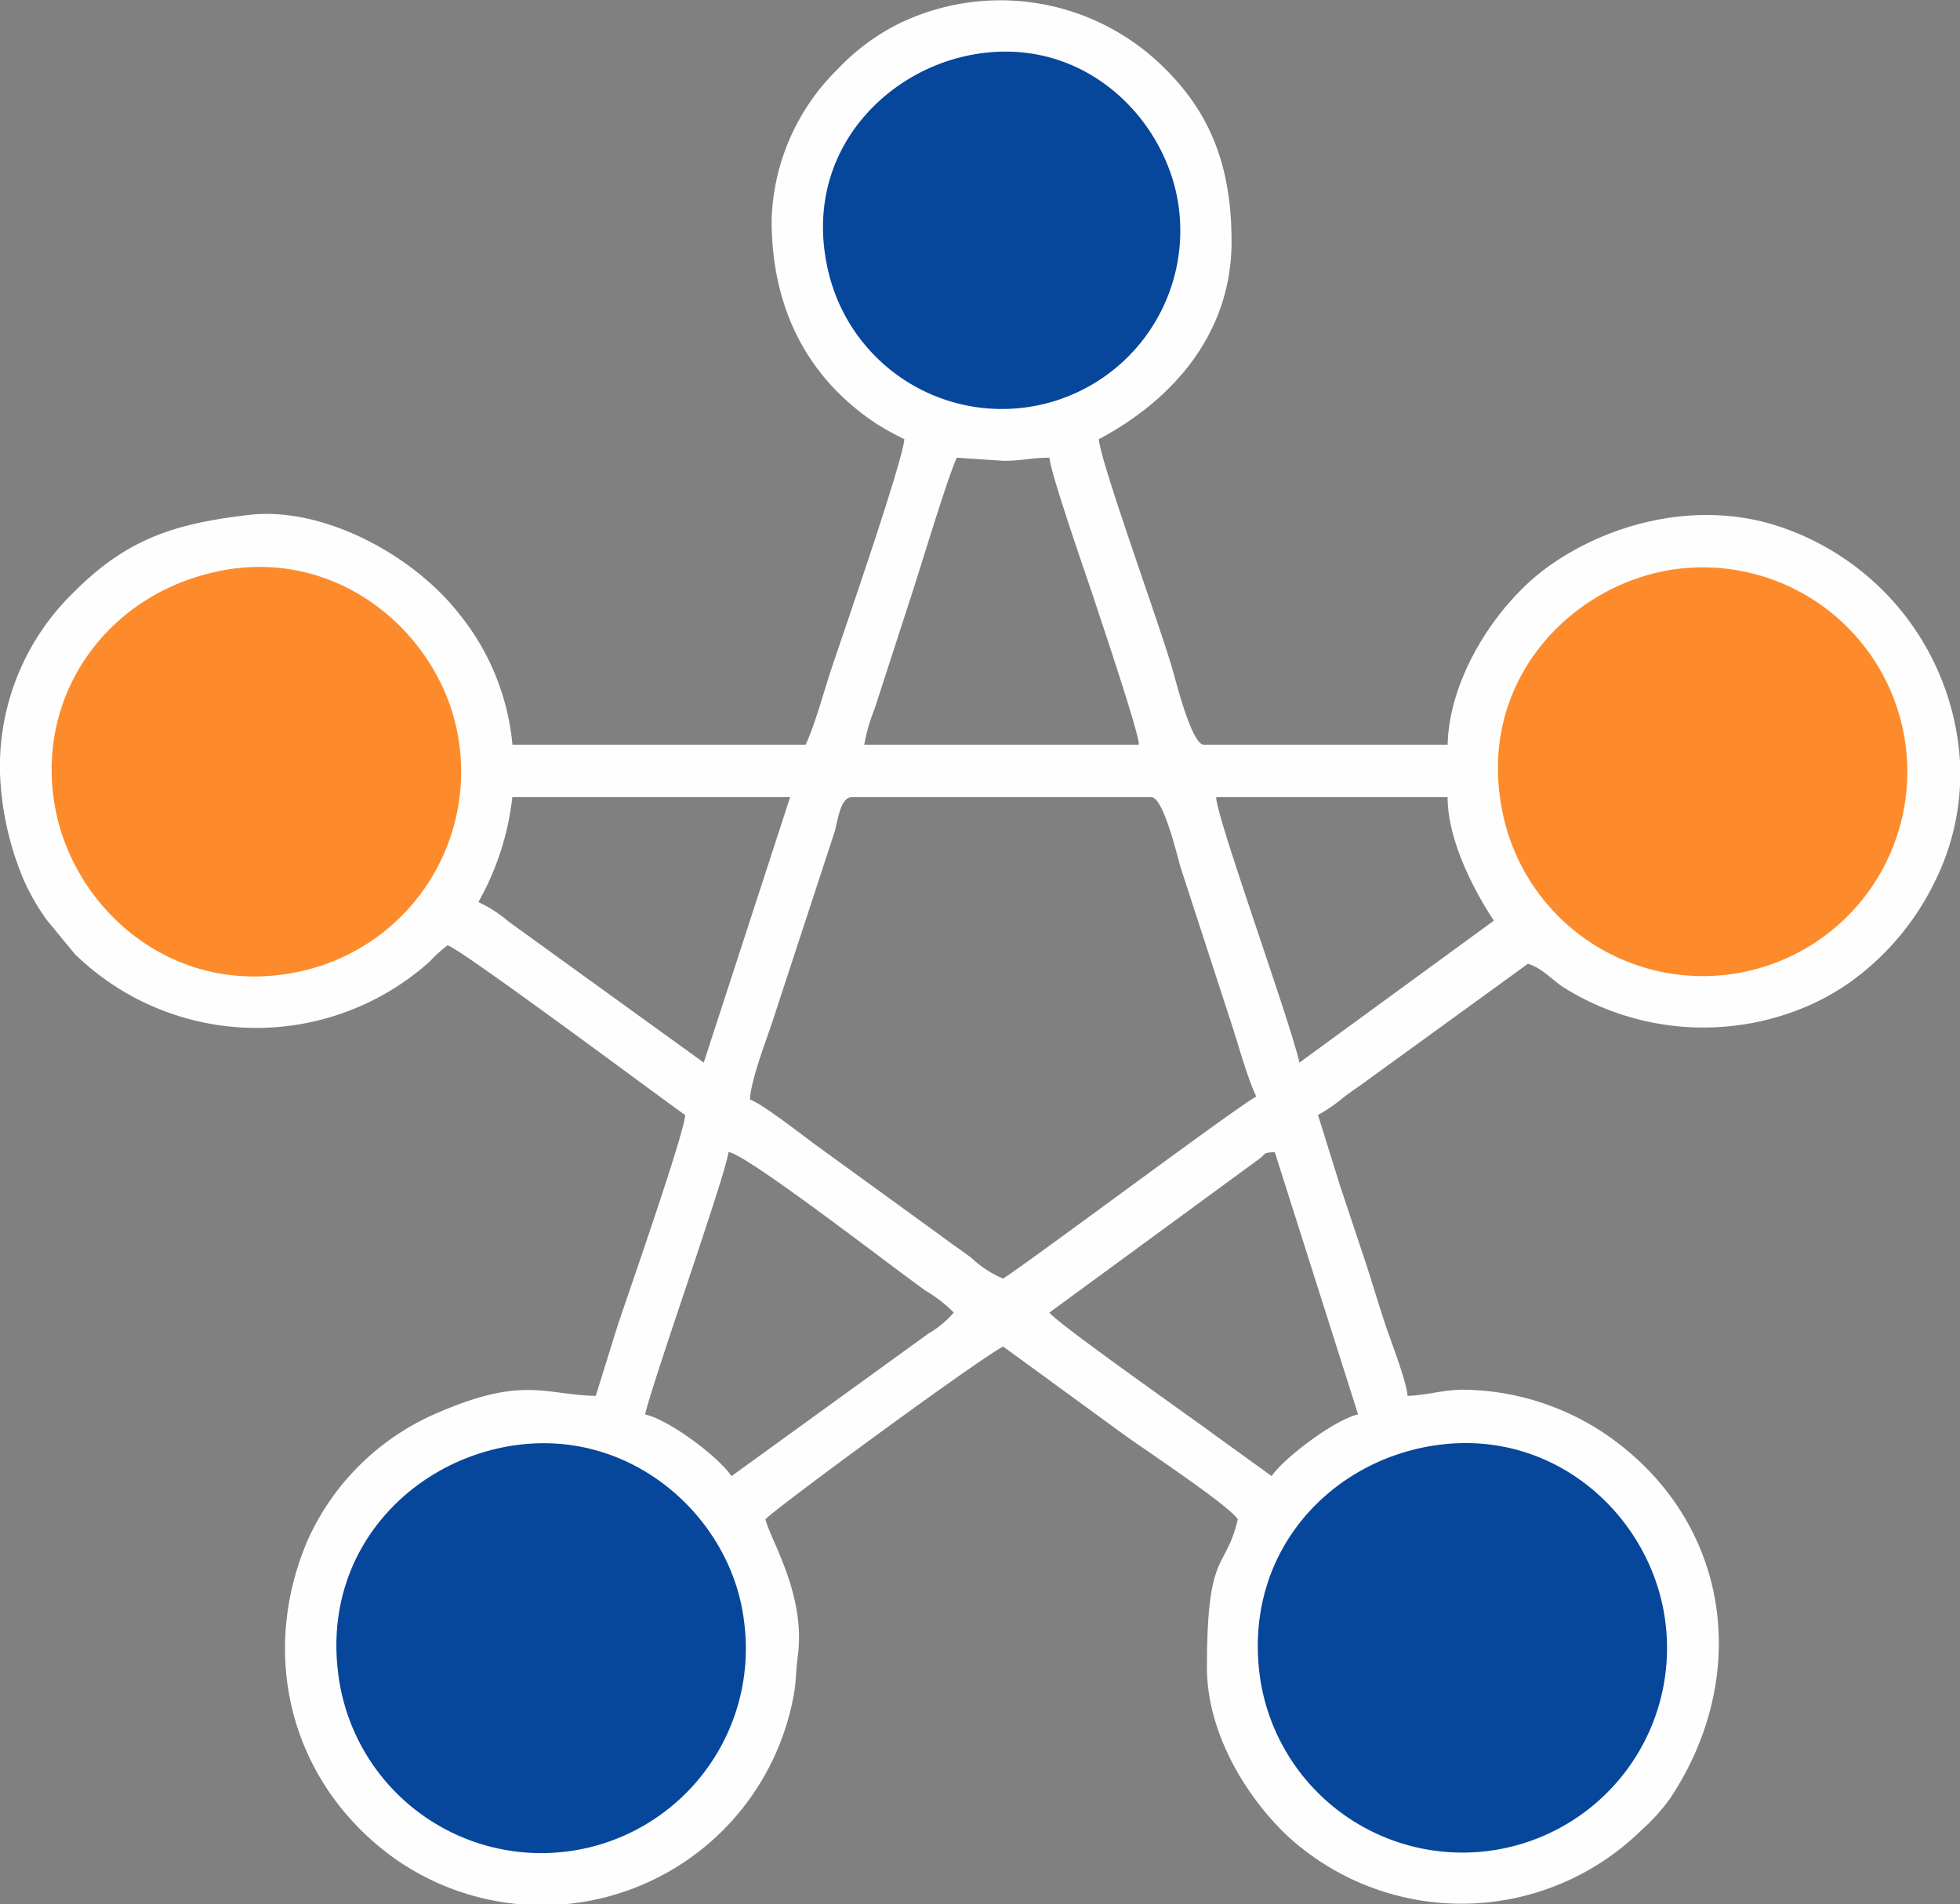
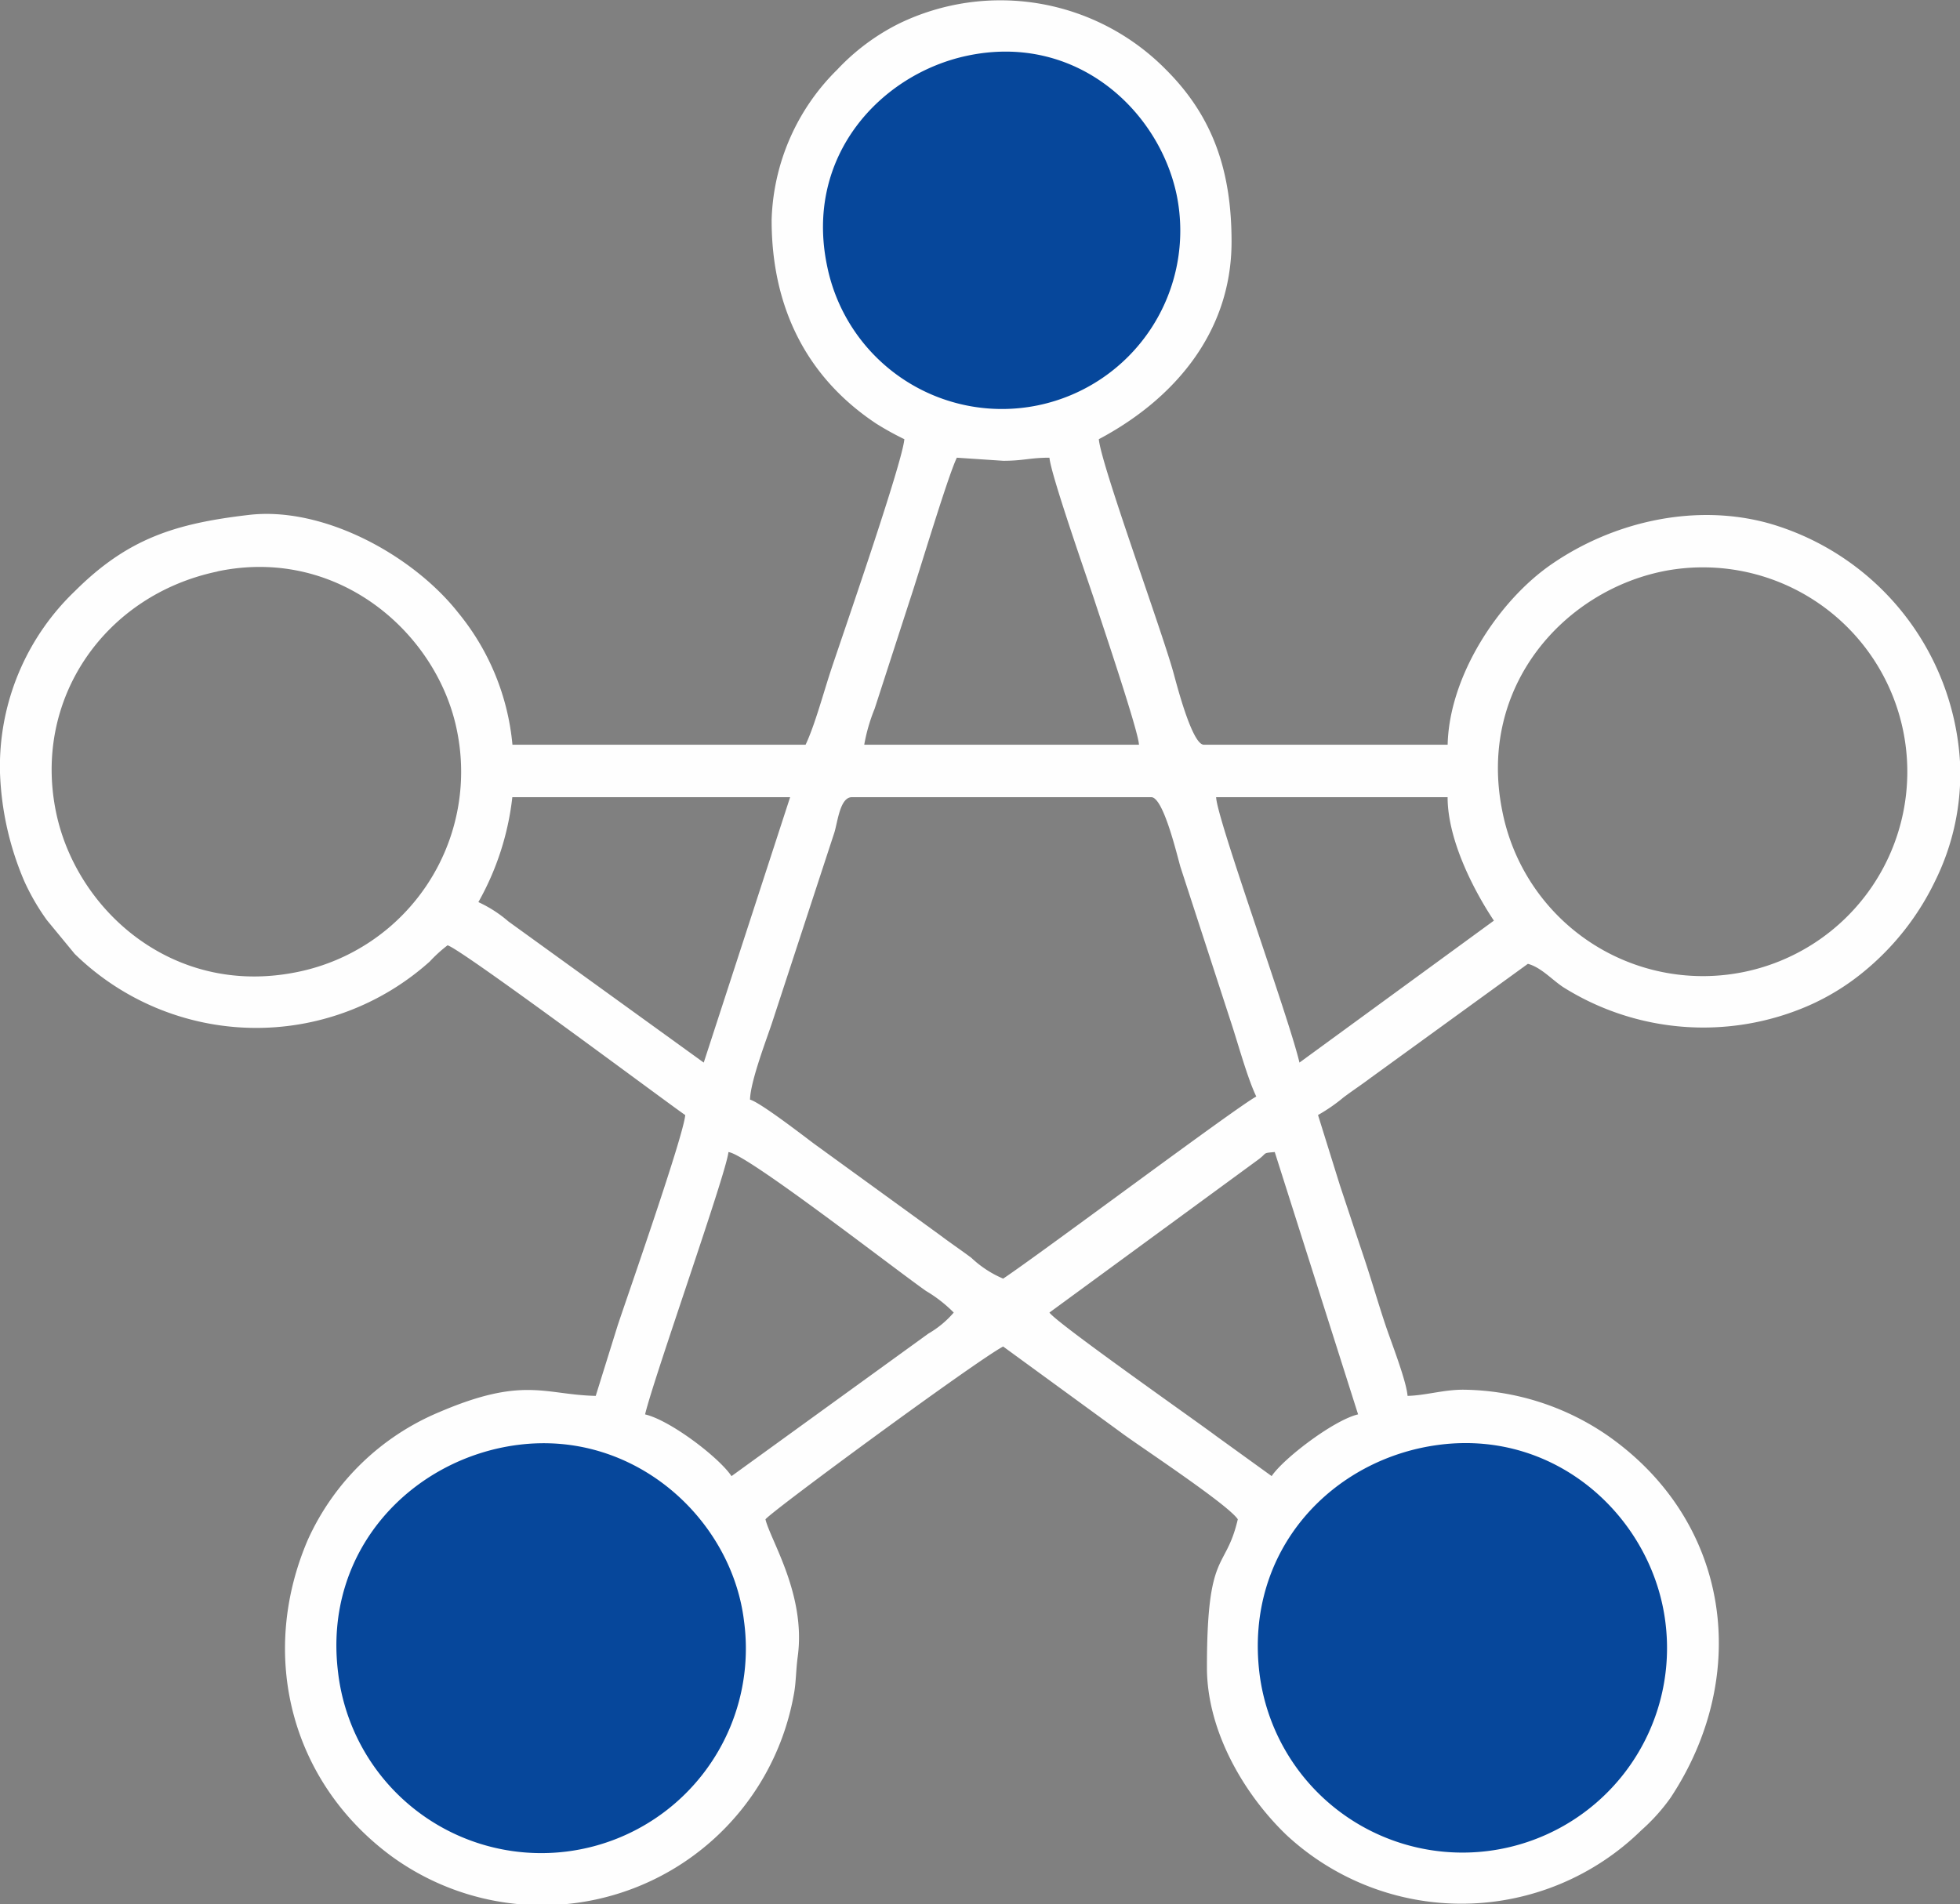
<svg xmlns="http://www.w3.org/2000/svg" width="174.909" height="169.942" viewBox="0 0 174.909 169.942">
  <rect x="0" y="0" width="174.909" height="169.942" fill="#808080" stroke="none" />
  <defs>
    <style>.a{fill:#fd8b2b;}.a,.b,.c{fill-rule:evenodd;}.b{fill:#06479b;}.c{fill:#fefefe;}</style>
  </defs>
  <g transform="translate(-0.01 0.008)">
    <g transform="translate(0.01 -0.008)">
-       <path class="a" d="M1221.918,440.285c-10.417,1.923-19.522,11.831-16.947,24.725,2.016,10.1,11.825,19.081,24.532,16.7a21.057,21.057,0,0,0-7.585-41.426Z" transform="translate(-1073.68 -392.128)" />
-       <path class="a" d="M33.567,440.282c-11.607,2.436-19.05,13.136-16.631,24.824C19.009,475.117,28.88,484.095,41.6,481.6A21.052,21.052,0,0,0,58.26,456.831c-1.928-10.036-12.15-19.182-24.693-16.549Z" transform="translate(-14.691 -392.044)" />
      <path class="b" d="M1026.079,1159.893c-11,1.371-20.155,10.787-18.591,23.573a21.072,21.072,0,0,0,41.817-5.244c-1.306-10.625-11-19.855-23.226-18.331Z" transform="translate(-897.886 -1033.741)" />
      <path class="b" d="M269.074,1160.022c-10.794,1.41-20.029,10.746-18.488,23.4a21.075,21.075,0,1,0,41.823-5.232C291.149,1167.679,281.148,1158.445,269.074,1160.022Z" transform="translate(-223.215 -1033.847)" />
      <path class="b" d="M661.682,13.058c-9.24,1.964-17.527,10.775-15.021,22.63a19.1,19.1,0,0,0,22.52,14.884c9.094-1.77,17.413-11.078,15-22.579-1.91-9.091-10.818-17.416-22.495-14.935Z" transform="translate(-576.009 -11.243)" />
      <path class="c" d="M128.512,128.938c10.592-1.321,18.99,6.675,20.121,15.88a18.255,18.255,0,0,1-36.227,4.543c-1.355-11.077,6.578-19.235,16.106-20.422Zm46.407-60.952V70.1a21.578,21.578,0,0,1-2.2,8.484,23.762,23.762,0,0,1-6.278,8.045,21.052,21.052,0,0,1-5.11,3.154A23.513,23.513,0,0,1,139.508,88.1c-1.037-.691-1.975-1.767-3.151-2.082L122.308,96.209c-.808.611-1.539,1.083-2.4,1.728a15.331,15.331,0,0,1-2.279,1.577l1.963,6.3c.677,2.028,1.337,4.034,2.065,6.2s1.326,4.257,2,6.267c.491,1.473,1.848,4.911,1.963,6.3,1.6-.036,3.187-.551,4.958-.551a23.1,23.1,0,0,1,12.948,4.129c10.977,7.718,12.75,21.425,5.566,32.289a16.946,16.946,0,0,1-2.607,2.9,22.94,22.94,0,0,1-31.682.418c-3.759-3.615-7.087-9.246-7.087-14.949,0-10.657,1.657-8.511,2.755-13.222-.906-1.354-8.944-6.629-10.429-7.751L89.53,120.175c-2.4,1.269-20.683,14.707-21.21,15.425.429,1.84,3.623,6.714,2.882,12.226-.179,1.333-.144,2.4-.37,3.508a22.823,22.823,0,0,1-35.886,14.335c-8.989-6.636-11.876-17.929-7.475-28.222A22.3,22.3,0,0,1,39.2,126.034c7.543-3.233,9.392-1.556,13.972-1.452l1.963-6.3c.969-2.909,5.868-16.889,6.025-18.765C59.9,98.675,41.2,84.7,39.949,84.366a12.709,12.709,0,0,0-1.586,1.444,23.179,23.179,0,0,1-31.685-.676L4.19,82.113A20.179,20.179,0,0,1,2.17,78.625,26.907,26.907,0,0,1,.01,68.962V67.81A21.673,21.673,0,0,1,6.69,52.757c4.732-4.72,8.983-6.04,15.524-6.806,6.671-.781,14.683,3.615,18.726,8.778a21.692,21.692,0,0,1,4.8,11.732H71.9c.815-1.7,1.628-4.747,2.307-6.782,1.073-3.217,6.331-18.372,6.507-20.487a26.192,26.192,0,0,1-2.484-1.373c-6.145-4.066-9.361-10.275-9.361-18.184A19.62,19.62,0,0,1,74.725,6.206,19.484,19.484,0,0,1,80.25,2.091a20.737,20.737,0,0,1,23.81,4.116c4.253,4.242,5.853,9.138,5.853,15.356,0,8.3-5.371,14.2-11.844,17.629.187,2.248,5.6,16.993,6.669,20.876.273.989,1.654,6.393,2.7,6.393h21.76c.136-6.1,4.5-12.812,9.249-16.092C144,46.527,151.371,44.846,158,46.741A23.61,23.61,0,0,1,174.919,67.986ZM46.193,128.96c10.459-1.367,19.124,6.633,20.214,15.735a18.258,18.258,0,1,1-36.232,4.532c-1.334-10.958,6.667-19.047,16.017-20.268Zm47.468-11.816,18.6-13.626c.889-.649.343-.6,1.507-.7l7.437,23.414c-2.15.5-6.652,3.925-7.713,5.509l-4.958-3.581c-1.584-1.2-14.243-10.076-14.874-11.018Zm-28.372,14.6c-1.121-1.674-5.463-4.985-7.712-5.509.733-3.149,7.289-21.636,7.437-23.414,1.6.133,14.756,10.376,17.63,12.394a12.28,12.28,0,0,1,2.477,1.93,8.722,8.722,0,0,1-2.258,1.874L65.289,131.744Zm24.239-17.629a9.557,9.557,0,0,1-2.83-1.852c-1.029-.768-1.843-1.308-2.874-2.084l-11.174-8.107c-.854-.638-4.793-3.687-5.709-3.933.037-1.628,1.447-5.3,1.963-6.851l5.573-17.014c.3-1.012.508-3.129,1.553-3.129H102.75c1.079,0,2.281,5.111,2.6,6.219l4.463,13.717c.679,2.035,1.494,5.085,2.307,6.782-1.754.929-19.052,13.884-22.587,16.252Zm19.006-42.97h20.659c0,3.952,2.506,8.591,4.131,11.018L115.973,94.833C115.035,90.807,108.589,73.062,108.536,71.144ZM19.422,50.99c10.867-2.28,19.721,5.642,21.392,14.337A18.237,18.237,0,0,1,26.38,86.781C15.362,88.945,6.81,81.169,5.015,72.5c-2.1-10.126,4.351-19.4,14.407-21.5Zm43.39,43.843L45.383,82.238A11.279,11.279,0,0,0,42.7,80.51a24.649,24.649,0,0,0,3.03-9.365h24.79L62.811,94.833Zm85.935-43.914a18.242,18.242,0,1,1-14.682,21.419c-2.231-11.17,5.658-19.753,14.682-21.419ZM85.4,40.844l4.131.276c1.832,0,2.384-.276,4.131-.276.128,1.543,3.474,11.063,4.031,12.771.657,2.013,3.931,11.7,3.956,12.846H77.134a15.821,15.821,0,0,1,.926-3.206l3.1-9.567c.873-2.6,3.409-11.12,4.236-12.843Zm.913-35.876c9.705-2.063,17.11,4.857,18.7,12.413a15.916,15.916,0,0,1-31.182,6.4C71.743,13.924,78.63,6.6,86.311,4.968Z" transform="translate(-0.01 0.008)" />
    </g>
  </g>
</svg>